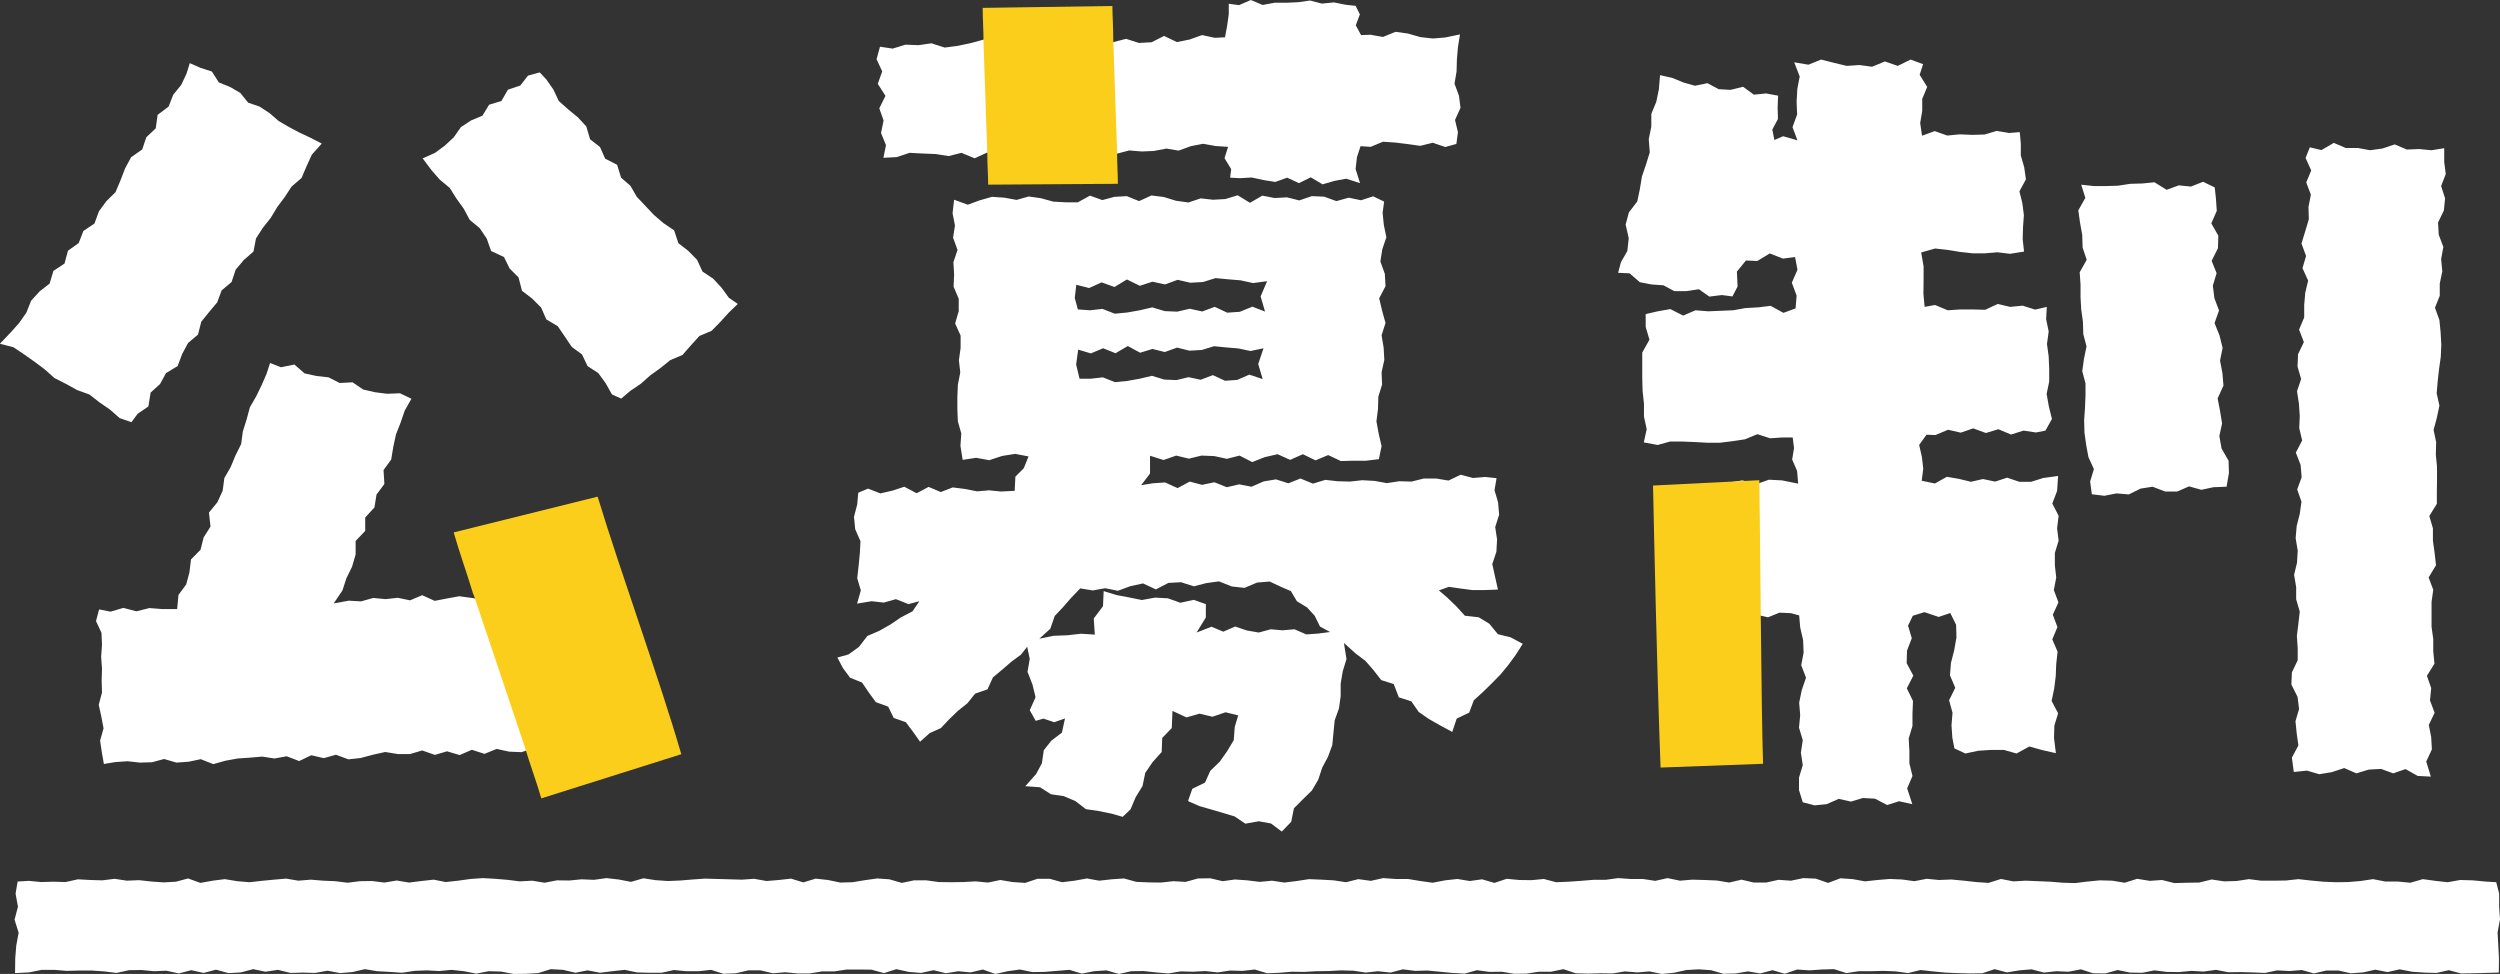
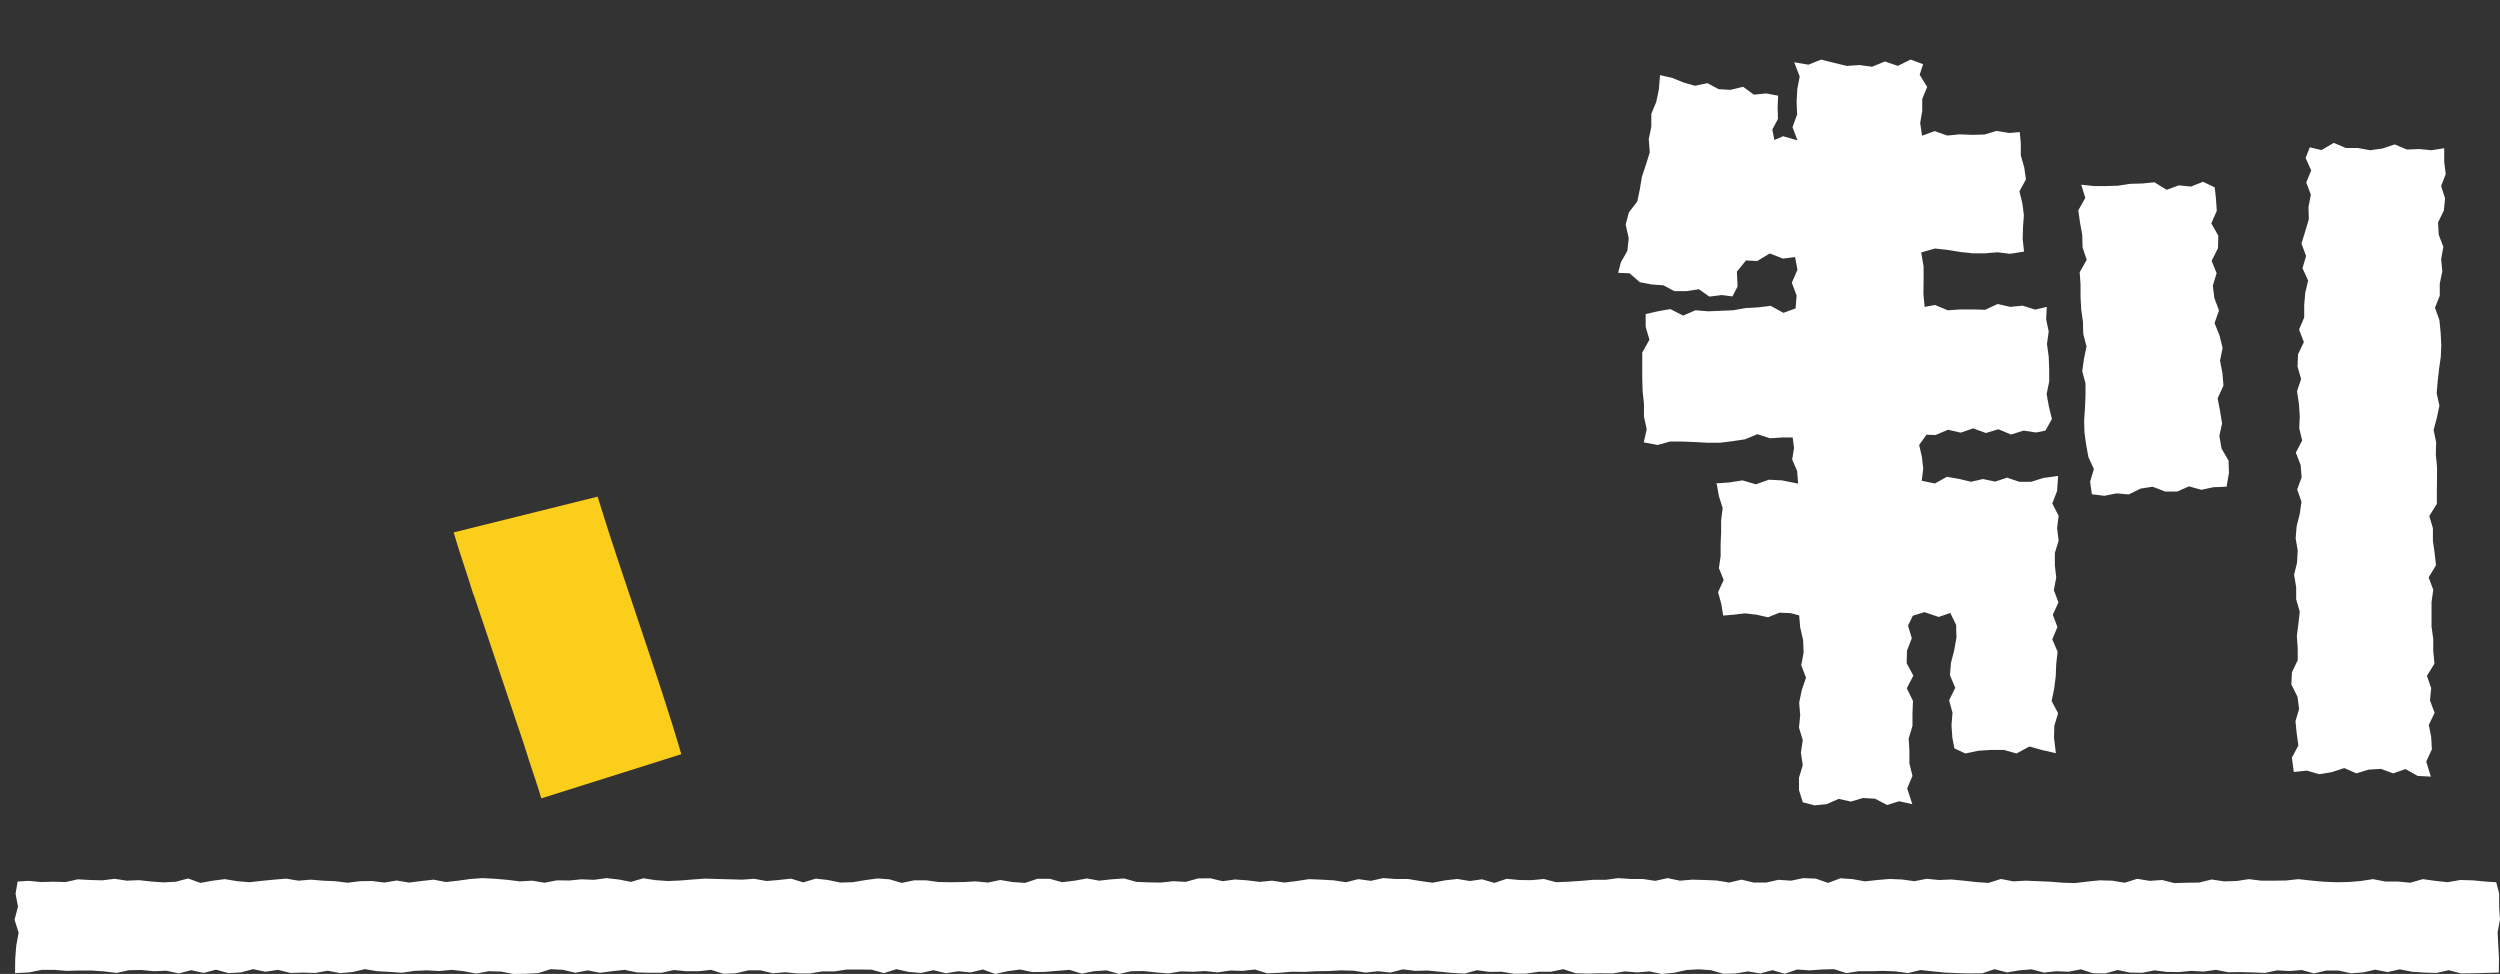
<svg xmlns="http://www.w3.org/2000/svg" id="_レイヤー_2" data-name="レイヤー 2" viewBox="0 0 146.08 56.91">
  <rect x="0" y="0" width="146.08" height="56.91" fill="#333333" stroke="none" />
  <defs>
    <style>
      .cls-1 {
        fill: #fff;
      }

      .cls-2 {
        fill: #face1b;
      }
    </style>
  </defs>
  <g id="_文字" data-name="文字">
    <g>
      <polygon class="cls-1" points="146.01 56.83 145.24 56.85 144.52 56.87 143.8 56.88 143.09 56.69 142.37 56.85 141.66 56.83 140.94 56.78 140.22 56.64 139.51 56.8 138.79 56.66 138.08 56.82 137.36 56.87 136.64 56.71 135.93 56.71 135.21 56.88 134.5 56.68 133.78 56.74 133.06 56.7 132.35 56.85 131.63 56.82 130.91 56.8 130.2 56.81 129.48 56.67 128.76 56.77 128.05 56.73 127.33 56.8 126.61 56.79 125.89 56.7 125.18 56.84 124.46 56.83 123.74 56.68 123.02 56.88 122.3 56.87 121.59 56.64 120.87 56.78 120.15 56.75 119.43 56.83 118.71 56.64 117.99 56.7 117.27 56.82 116.55 56.63 115.83 56.87 115.1 56.88 114.38 56.86 113.66 56.83 112.94 56.76 112.22 56.68 111.49 56.86 110.77 56.76 110.05 56.73 109.33 56.75 108.61 56.75 107.89 56.86 107.17 56.63 106.45 56.65 105.73 56.7 105.01 56.65 104.29 56.9 103.57 56.69 102.85 56.88 102.14 56.76 101.42 56.88 100.7 56.9 99.98 56.69 99.26 56.64 98.54 56.68 97.82 56.84 97.1 56.91 96.38 56.76 95.67 56.82 94.95 56.76 94.23 56.88 93.51 56.87 92.79 56.89 92.07 56.87 91.35 56.63 90.63 56.78 89.91 56.78 89.19 56.89 88.47 56.9 87.75 56.78 87.03 56.79 86.3 56.69 85.58 56.89 84.86 56.85 84.14 56.78 83.41 56.71 82.69 56.73 81.97 56.64 81.25 56.83 80.52 56.75 79.8 56.83 79.08 56.72 78.36 56.7 77.64 56.74 76.92 56.75 76.2 56.79 75.48 56.78 74.76 56.84 74.04 56.87 73.32 56.65 72.6 56.73 71.88 56.71 71.15 56.82 70.43 56.74 69.71 56.78 68.99 56.76 68.27 56.88 67.55 56.82 66.82 56.74 66.1 56.75 65.38 56.91 64.65 56.7 63.93 56.75 63.21 56.89 62.49 56.67 61.76 56.73 61.04 56.79 60.32 56.8 59.6 56.65 58.88 56.75 58.16 56.91 57.43 56.65 56.71 56.82 55.99 56.75 55.27 56.87 54.55 56.69 53.82 56.85 53.1 56.79 52.38 56.63 51.65 56.86 50.93 56.66 50.21 56.65 49.48 56.65 48.76 56.76 48.04 56.76 47.32 56.88 46.6 56.88 45.88 56.81 45.16 56.87 44.44 56.7 43.72 56.7 43 56.87 42.27 56.9 41.55 56.67 40.83 56.75 40.1 56.75 39.38 56.68 38.66 56.84 37.94 56.84 37.22 56.82 36.5 56.67 35.78 56.75 35.06 56.84 34.34 56.7 33.62 56.84 32.9 56.67 32.18 56.63 31.45 56.86 30.73 56.9 30 56.91 29.28 56.77 28.55 56.75 27.83 56.89 27.11 56.75 26.39 56.67 25.66 56.74 24.94 56.7 24.22 56.73 23.49 56.84 22.77 56.79 22.04 56.75 21.32 56.63 20.59 56.8 19.87 56.86 19.14 56.72 18.42 56.85 17.69 56.83 16.97 56.85 16.24 56.67 15.51 56.78 14.79 56.63 14.07 56.82 13.35 56.86 12.62 56.66 11.9 56.85 11.17 56.69 10.45 56.88 9.72 56.72 9 56.75 8.27 56.68 7.54 56.69 6.81 56.85 6.08 56.76 5.35 56.71 4.62 56.71 3.9 56.73 3.17 56.67 2.44 56.67 1.7 56.82 .88 56.86 .89 56.01 .95 55.25 1.09 54.5 .85 53.74 1.05 52.98 .91 52.22 1.03 51.51 1.68 51.47 2.4 51.54 3.12 51.52 3.83 51.54 4.55 51.38 5.27 51.42 5.98 51.44 6.7 51.35 7.41 51.46 8.13 51.43 8.85 51.51 9.56 51.56 10.28 51.52 10.99 51.33 11.71 51.59 12.43 51.46 13.14 51.37 13.86 51.49 14.58 51.55 15.29 51.47 16.01 51.4 16.72 51.34 17.44 51.46 18.16 51.4 18.88 51.46 19.59 51.49 20.31 51.58 21.03 51.49 21.74 51.48 22.46 51.57 23.18 51.45 23.9 51.57 24.62 51.48 25.34 51.4 26.05 51.54 26.77 51.46 27.49 51.36 28.21 51.31 28.93 51.35 29.65 51.41 30.37 51.5 31.1 51.46 31.82 51.58 32.54 51.44 33.26 51.45 33.98 51.38 34.71 51.41 35.43 51.31 36.15 51.39 36.87 51.53 37.59 51.32 38.31 51.43 39.03 51.48 39.75 51.45 40.47 51.39 41.19 51.34 41.91 51.36 42.63 51.38 43.35 51.4 44.07 51.35 44.79 51.48 45.51 51.42 46.22 51.34 46.94 51.56 47.66 51.34 48.38 51.42 49.1 51.57 49.82 51.55 50.54 51.43 51.26 51.33 51.97 51.38 52.69 51.59 53.41 51.44 54.13 51.44 54.85 51.54 55.57 51.55 56.29 51.54 57.01 51.5 57.73 51.57 58.45 51.42 59.17 51.54 59.9 51.59 60.62 51.35 61.34 51.35 62.06 51.55 62.79 51.46 63.51 51.33 64.23 51.46 64.95 51.38 65.68 51.33 66.4 51.53 67.12 51.56 67.84 51.57 68.56 51.49 69.28 51.53 70 51.33 70.72 51.32 71.44 51.49 72.16 51.39 72.88 51.44 73.61 51.53 74.33 51.46 75.05 51.57 75.77 51.48 76.49 51.37 77.21 51.4 77.93 51.44 78.65 51.55 79.37 51.37 80.1 51.47 80.82 51.31 81.54 51.36 82.27 51.36 82.99 51.48 83.71 51.58 84.44 51.44 85.16 51.36 85.88 51.48 86.6 51.38 87.32 51.59 88.04 51.35 88.77 51.42 89.49 51.43 90.21 51.36 90.93 51.55 91.65 51.52 92.38 51.47 93.1 51.41 93.82 51.41 94.55 51.31 95.27 51.36 95.99 51.36 96.72 51.47 97.44 51.31 98.16 51.46 98.88 51.4 99.6 51.42 100.32 51.45 101.04 51.57 101.76 51.4 102.48 51.57 103.2 51.57 103.92 51.41 104.65 51.46 105.37 51.31 106.1 51.34 106.82 51.59 107.54 51.32 108.26 51.37 108.98 51.5 109.7 51.42 110.42 51.36 111.14 51.39 111.86 51.49 112.58 51.35 113.3 51.42 114.02 51.39 114.75 51.46 115.47 51.54 116.19 51.59 116.92 51.36 117.64 51.5 118.37 51.46 119.09 51.49 119.81 51.52 120.54 51.58 121.26 51.6 121.98 51.51 122.7 51.44 123.43 51.46 124.15 51.58 124.88 51.35 125.61 51.47 126.33 51.42 127.05 51.6 127.78 51.58 128.5 51.57 129.23 51.39 129.96 51.5 130.68 51.48 131.41 51.37 132.13 51.46 132.85 51.46 133.57 51.45 134.3 51.37 135.02 51.45 135.75 51.52 136.48 51.55 137.2 51.54 137.93 51.48 138.66 51.37 139.38 51.51 140.11 51.51 140.84 51.58 141.57 51.37 142.3 51.47 143.02 51.55 143.75 51.42 144.49 51.44 145.22 51.51 145.86 51.55 146.03 52.21 146.03 52.97 146.08 53.72 145.94 54.48 145.98 55.24 146.02 56 146.01 56.83" />
      <g>
        <g>
-           <path class="cls-1" d="M0,20.08l.63-.66.49-.55.42-.6.28-.7.49-.54.59-.46.22-.74.65-.43.2-.75.63-.45.27-.7.65-.44.26-.71.43-.59.54-.53.29-.69.27-.7.35-.65.65-.46.24-.71.55-.52.11-.79.64-.48.27-.69.47-.58.31-.66.19-.61.61.27.68.22.41.64.65.26.6.35.46.57.67.23.58.38.53.46.6.35.62.33.64.3.66.34-.58.65-.31.68-.29.68-.58.5-.4.61-.44.59-.38.63-.46.58-.4.62-.15.77-.57.5-.47.56-.24.72-.58.49-.26.7-.47.56-.46.57-.19.75-.58.49-.35.65-.26.7-.68.41-.35.64-.55.5-.13.81-.63.43-.36.49-.69-.24-.57-.5-.61-.42-.59-.46-.72-.26-.65-.36-.67-.34-.56-.5-.6-.45-.61-.43-.63-.42-.81-.21ZM33.55,43.58l-.91.02h-.73s-.72.1-.72.1l-.71.25-.73-.03-.73-.16-.71.29-.74-.24-.71.31-.74-.22-.71.21-.74-.26-.71.21h-.72s-.73-.12-.73-.12l-.72.16-.71.19-.72.08-.73-.27-.71.2-.73-.17-.71.34-.73-.28-.71.13-.72-.11-.71.06-.72.05-.72.13-.71.2-.73-.29-.71.15-.71.05-.72-.21-.71.19-.71.02-.72-.08-.71.05-.67.11-.12-.68-.1-.69.2-.71-.13-.69-.15-.69.19-.71-.02-.7.02-.7-.05-.69.05-.7-.03-.7-.32-.69.18-.68.67.13.75-.22.76.2.76-.19.76.06h.86s.08-.83.08-.83l.45-.61.19-.71.09-.75.56-.57.18-.72.4-.63-.09-.82.49-.6.31-.67.1-.75.37-.64.28-.68.33-.66.1-.74.22-.7.19-.71.37-.64.32-.66.29-.67.2-.62.64.25.78-.16.6.52.69.15.71.08.65.33.75-.04.62.42.69.16.71.09.75-.03.67.32-.39.69-.24.7-.27.69-.16.73-.12.74-.45.62.05.81-.46.62-.12.75-.54.59v.78s-.56.59-.56.59v.79s-.21.72-.21.72l-.33.67-.23.71-.51.76.88-.16.72.04.71-.2.72.07.71-.08.72.15.71-.3.73.33.72-.14.72-.13.73.1.73.12.72-.05.7-.35.85-.03.26.71-.08.78.35.64.4.62.09.73.2.69.4.62.17.7.34.64-.1.79.16.71.34.66.5.65ZM24.71,9.25l.71-.32.57-.42.52-.48.42-.6.59-.39.67-.28.39-.64.72-.22.38-.66.72-.24.45-.58.69-.19.39.42.41.59.31.66.55.49.57.47.49.53.22.75.58.45.3.68.7.36.23.75.55.48.37.64.5.53.5.53.56.48.62.42.25.75.58.45.51.52.32.69.62.41.49.53.43.59.52.36-.51.49-.5.55-.52.53-.71.3-.5.55-.49.56-.71.3-.57.46-.6.43-.55.49-.62.42-.53.45-.54-.24-.37-.66-.43-.59-.63-.41-.32-.68-.6-.44-.41-.61-.41-.6-.67-.4-.3-.69-.52-.52-.6-.46-.2-.78-.52-.52-.33-.67-.75-.35-.26-.73-.41-.61-.58-.48-.35-.65-.43-.6-.39-.62-.58-.48-.48-.55-.54-.72Z" />
-           <path class="cls-1" d="M69.43,46.77l.24-.68.74-.36.31-.69.55-.53.43-.61.39-.65.06-.78.2-.67-.74-.18-.76.26-.76-.18-.76.22-.82-.38-.04,1-.56.58-.03.82-.53.59-.43.63-.16.77-.4.65-.3.71-.46.44-.66-.19-.74-.15-.75-.11-.61-.47-.68-.29-.75-.11-.64-.41-.86-.06.63-.71.34-.63.11-.76.44-.56.62-.47.18-.83-.63.22-.63-.21-.45.13-.35-.62.34-.76-.18-.74-.29-.74.13-.76-.15-.71-.36.46-.57.42-.53.46-.54.45-.32.7-.72.25-.45.56-.55.44-.51.49-.49.52-.66.3-.56.5-.41-.58-.42-.56-.71-.25-.32-.66-.72-.26-.41-.56-.4-.59-.7-.28-.42-.57-.32-.61.65-.18.61-.44.49-.64.7-.3.65-.37.62-.42.67-.35.4-.59-.64.17-.73-.29-.71.2-.71-.08-.85.14.22-.77-.21-.71.08-.72.07-.72.04-.72-.31-.71-.07-.72.19-.73.06-.68.57-.24.72.28.7-.16.7-.23.72.38.7-.37.71.3.7-.27.71.09.71.14.7-.06.7.07.8-.04.04-.83.49-.49.28-.69-.78-.15-.76.12-.76.25-.76-.14-.79.12-.13-.82.05-.72-.2-.71-.03-.71v-.71s.03-.72.03-.72l.14-.72-.08-.71.1-.72v-.72s-.32-.71-.32-.71l.21-.72v-.72s-.3-.71-.3-.71l.03-.72-.04-.71.24-.72-.26-.71.11-.72-.14-.71.09-.79.8.29.71-.26.71-.2.72.05.71.13.71-.2.71.1.72.2.72.04h.72s.71-.39.71-.39l.72.26.71-.19.72-.04.72.29.72-.33.72.09.72.22.72.1.72-.24.72.08.72-.04.72-.22.72.44.72-.42.72.14.72-.04.72.18.73-.25.72.03.72.26.72-.2.72.15.71-.23.64.31-.09.64.07.72.15.72-.24.71-.11.71.26.72.04.72-.37.71.17.72.2.72-.23.72.12.72.04.72-.16.72.03.72-.22.71-.02.72-.09.72.13.72.17.73-.16.76-.75.09h-.73s-.74.02-.74.02l-.74-.35-.74.31-.74-.36-.74.33-.74-.33-.74.17-.74.29-.74-.38-.74.19-.74-.16-.74-.03-.74.18-.74-.18-.74.26-.79-.25v1.04s-.52.68-.52.68l.68-.11.72-.05.73.33.71-.38.72.19.72-.15.73.29.72-.17.72.14.71-.31.72-.12.72.23.71-.28.73.3.72-.22.72.08.72.02.72-.08.72.04.72.13.72-.11.72.02.72-.18h.72s.72.12.72.12l.71-.34.72.19.71-.06.67.07-.12.7.21.72.06.72-.23.72.11.72-.04.72-.24.72.16.73.17.76-.8.03h-.69s-.69-.09-.69-.09l-.69-.1-.58.21.48.41.53.51.51.56.81.09.62.38.5.61.74.18.71.38-.4.63-.43.59-.46.56-.51.52-.52.51-.54.49-.27.72-.73.35-.26.78-.74-.4-.63-.36-.59-.41-.43-.62-.73-.23-.3-.78-.73-.23-.45-.58-.47-.54-.57-.43-.69-.62.15.94-.22.72-.12.72v.73s-.1.72-.1.72l-.25.69-.07.72-.07.73-.25.68-.34.64-.23.7-.37.63-.53.52-.52.52-.16.79-.55.57-.63-.47-.71-.13-.79.14-.62-.42-.69-.21-.69-.2-.69-.2-.64-.28ZM57.69,8.91l-.74.34-.77-.32-.75.19-.76-.12-.76-.03-.76-.04-.75.25-.78.04.15-.74-.29-.71.15-.73-.25-.71.36-.73-.45-.7.26-.73-.33-.71.2-.73.74.11.75-.23.76.03.76-.11.77.25.76-.1.76-.16.77-.21.69.21h.69s.68-.17.68-.17l.69.14.68-.28.69.33.69-.06.68-.31.69.09.7.3.69-.1.74-.19.75.24.74-.04.73-.37.75.36.74-.15.73-.26.74.16.6-.03.12-.65.1-.7V.22s.6.08.6.08l.69-.3.69.29.7-.13h.69s.69-.03.69-.03l.69-.1.69.18.7-.07.7.14.57.06.25.5-.24.64.31.57.55-.02.73.13.73-.3.73.1.73.21.73.08.72-.06.86-.18-.12.75-.06.71-.02.71-.12.71.26.7.09.71-.32.71.17.71-.09.69-.65.18-.73-.25-.73.18-.72-.1-.73-.09-.73-.05-.72.3-.59-.04-.21.64-.08.7.26.82-.81-.26-.69.13-.69.2-.69-.41-.69.34-.69-.32-.69.25-.69-.11-.69-.15-.69.04-.57-.03.06-.5-.39-.64.21-.66-.74-.05-.72-.13-.72.14-.71.26-.72-.12-.72.14-.72.03-.73-.06-.72.19-.69.02h-.69s-.69-.03-.69-.03l-.69-.14-.69.08-.69-.1h-.69s-.68.32-.68.32l-.7-.21h-.69s-.7,0-.7,0ZM63.97,37.05l-.06-.91.54-.72.04-.88.75.23.74.14.74.15.77-.14.75.04.73.26.78-.17.71.25v.78s-.54.88-.54.88l.87-.34.69.29.69-.3.69.23.69.12.7-.19.69.06.7-.06.69.3.7-.05.69-.09-.59-.32-.31-.63-.45-.49-.59-.36-.35-.59-.58-.25-.66-.31-.74.06-.73.31-.74-.08-.75-.3-.74.1-.73.19-.75-.24-.74.04-.73.38-.75-.35-.74.16-.73.27-.74-.15-.73.13-.73-.12-.51.53-.48.55-.5.53-.26.75-.64.58.83-.17.8-.03.8-.09.82.05ZM73.92,18.21l-.26-.89.38-.89-.82.11-.73-.16-.73-.06-.73-.07-.74.23-.74.04-.74-.17-.73.27-.74-.16-.74.24-.75-.37-.73.44-.75-.27-.73.33-.75-.19-.09.77.18.67.71.05.73-.08.72.28.73-.07.73-.13.73-.17.73.22.73.03.73-.17.73.16.73-.27.73.34.73-.05.74-.3.75.29ZM73.78,22.15l-.26-.88.31-.92-.76.16-.71-.15-.71-.06-.71-.07-.72.22-.72.04-.72-.18-.72.26-.72-.18-.72.22-.72-.39-.72.42-.72-.29-.72.3-.74-.22-.12.87.2.83h.65s.71-.08.71-.08l.71.28.72-.07.72-.13.72-.17.72.22.71.03.71-.17.71.15.71-.27.71.33.71-.05.71-.31.77.26Z" />
          <path class="cls-1" d="M100.2,28.25l.85-.06.77-.12.78.23.76-.27.77.04.94.19-.06-.74-.29-.67.11-.67-.08-.62h-.58s-.74.05-.74.05l-.74-.24-.73.3-.73.11-.73.09h-.73s-.73-.04-.73-.04l-.73-.03h-.73s-.72.2-.72.2l-.81-.15.17-.77-.16-.74v-.75s-.08-.75-.08-.75l-.02-.75v-.74s0-.75,0-.75l.42-.75-.22-.75v-.75s.71-.16.71-.16l.73-.13.75.38.72-.31.74.06.73-.03.73-.03.73-.13.73-.04.73-.09.75.41.71-.26.06-.75-.28-.75.33-.76-.14-.74-.71.09-.77-.3-.73.44-.66-.03-.53.65.04.87-.3.58-.62-.08-.73.09-.61-.43-.73.11h-.71s-.63-.34-.63-.34l-.7-.05-.68-.13-.6-.52-.67-.03.16-.61.38-.67.08-.74-.18-.8.19-.71.49-.64.15-.72.12-.73.24-.71.22-.71-.06-.77.15-.73v-.75s.29-.7.29-.7l.15-.72.07-.84.71.16.66.27.67.19.73-.15.65.35.7.04.73-.18.63.46.72-.07.7.13-.03.68.02.68-.33.62.12.61.51-.22.84.24-.29-.77.27-.74-.03-.74.04-.74.14-.74-.32-.83.83.14.74-.3.75.19.75.18.74-.05.74.1.75-.31.75.26.75-.37.73.27-.2.62.44.71-.29.7v.7s-.12.71-.12.71l.11.74.74-.27.73.26.73-.07.73.03.72-.02.71-.21.73.12.62-.05.06.66v.7s.2.7.2.7l.1.7-.38.7.17.69.09.7-.05.7-.02.7.08.73-.82.13-.73-.09-.73.06h-.73s-.73-.08-.73-.08l-.73-.12-.73-.08-.81.23.14.82v.8s-.01.8-.01.8l.07.76.61-.11.74.31.73-.05h.73s.73.02.73.02l.73-.34.73.17.73-.07.73.23.68-.16-.04.71.15.73-.1.73.1.73.03.73v.73s-.15.73-.15.73l.13.73.18.73-.38.68-.55.11-.73-.11-.73.23-.74-.31-.73.22-.74-.27-.73.25-.74-.17-.74.31-.52-.02-.43.6.16.69.08.69-.09.71.77.16.7-.39.7.12.71.17.7-.16.71.15.7-.23.71.24h.7s.7-.22.7-.22l.87-.12-.06.88-.28.73.37.72-.09.73.09.72-.22.72v.72s.08.72.08.72l-.14.73.27.72-.33.72.27.72-.3.72.31.72-.08.72-.03.72-.09.72-.15.72.38.72-.22.72-.02.72.11.89-.8-.18-.75-.21-.75.41-.74-.21h-.75s-.75.05-.75.05l-.75.16-.64-.3-.12-.62-.05-.73.06-.73-.2-.73.36-.73-.31-.73.06-.73.19-.74.13-.74-.02-.74-.34-.69-.68.23-.83-.28-.68.21-.28.58.22.73-.28.73-.02.73.39.73-.38.74.36.74-.03.73v.73s-.22.73-.22.73l.04.73v.73s.18.73.18.73l-.31.73.3.92-.77-.17-.7.22-.71-.37-.71-.04-.7.21-.71-.16-.7.31-.71.07-.69-.18-.22-.71v-.73s.22-.73.22-.73l-.11-.73.11-.73-.22-.73.07-.73-.06-.73.15-.73.25-.73-.28-.73.14-.73-.03-.74-.17-.74-.06-.7-.48-.13-.67-.03-.67.27-.67-.15-.67-.08-.68.08-.6.05-.11-.68-.19-.69.33-.71-.28-.69.1-.7v-.7s.03-.7.03-.7v-.7s.09-.71.09-.71l-.22-.7-.13-.73ZM130.07,28.44l-.74.03-.7.15-.72-.2-.69.3h-.71s-.73-.28-.73-.28l-.7.11-.69.34-.72-.06-.71.14-.73-.09-.1-.74.22-.73-.32-.7-.13-.71-.1-.72-.02-.72.05-.72.03-.72v-.72s-.19-.71-.19-.71l.1-.72.15-.73-.19-.72-.02-.72-.1-.72-.04-.72v-.73s-.05-.72-.05-.72l.41-.73-.24-.72-.02-.73-.13-.72-.1-.72.41-.73-.24-.77.73.08h.71s.71-.02.71-.02l.71-.11.71-.02.71-.07.71.44.71-.26.71.07.71-.28.68.33.07.64.05.73-.32.73.41.72-.02.73-.37.74.29.72-.22.73.09.73.27.72-.26.74.29.72.18.73-.15.74.14.73.06.73-.34.75.14.73.12.73-.16.74.13.73.41.71.02.72-.14.81ZM142.82,8.67v.79s.09.71.09.71l-.27.7.23.72-.07.71-.34.7.04.71.27.72-.13.71.07.72-.15.71v.71s-.28.7-.28.7l.26.72.07.72.04.72-.03.71-.1.71-.08.71-.06.71.16.72-.15.71-.19.71.15.72-.02.72.07.72v.72s-.01.72-.01.72v.72s-.44.71-.44.71l.21.72v.72s.1.72.1.72l.08.72-.43.71.27.72-.1.72v.72s0,.72,0,.72l.1.72v.72s.07.72.07.72l-.44.71.25.72-.07.72.27.72-.34.71.14.71.04.72-.33.71.27.88-.77-.04-.71-.4-.72.25-.71-.26-.72.04-.72.22-.71-.31-.73.24-.73.12-.72-.21-.77.08-.11-.84.38-.71-.1-.71-.07-.71.21-.71-.09-.71-.36-.72.03-.71.34-.71v-.71s-.05-.71-.05-.71l.09-.71.08-.71-.21-.72v-.71s-.12-.72-.12-.72l.17-.71.04-.71-.12-.72.06-.71.18-.71.1-.71-.25-.72.26-.71-.06-.72-.28-.72.37-.71-.17-.72.03-.72-.05-.72-.11-.72.24-.71-.21-.73.03-.72.34-.71-.28-.73.3-.71v-.72s.06-.72.06-.72l.17-.71-.33-.73.21-.71-.27-.73.22-.71.21-.71-.02-.72.14-.71-.27-.72.29-.7-.33-.73.25-.62.68.16.72-.42.7.3h.71s.71.13.71.13l.72-.1.72-.24.71.3.72-.03.72.07.75-.12Z" />
        </g>
-         <path class="cls-2" d="M57.47,2.49c0-.71-.05-1.43-.05-2.03l7.58-.11c0,.55.05,1.21.05,1.98l.22,6.43c0,.71.05,1.43.05,1.98l-7.58.05c0-.55-.05-1.15-.05-1.81l-.22-6.48Z" />
-         <path class="cls-2" d="M102.8,28.06c.05,2.69.11,13.44.22,16.57l-5.99.22c-.22-5.93-.38-13.68-.44-16.48l6.21-.31Z" />
        <path class="cls-2" d="M27.66,34.74c-.38-1.26-.82-2.47-1.15-3.63l8.41-2.09c1.37,4.5,3.63,10.71,4.89,15.05l-8.18,2.58c-.27-.93-.66-1.98-.99-3.08l-2.97-8.84Z" />
      </g>
    </g>
  </g>
</svg>